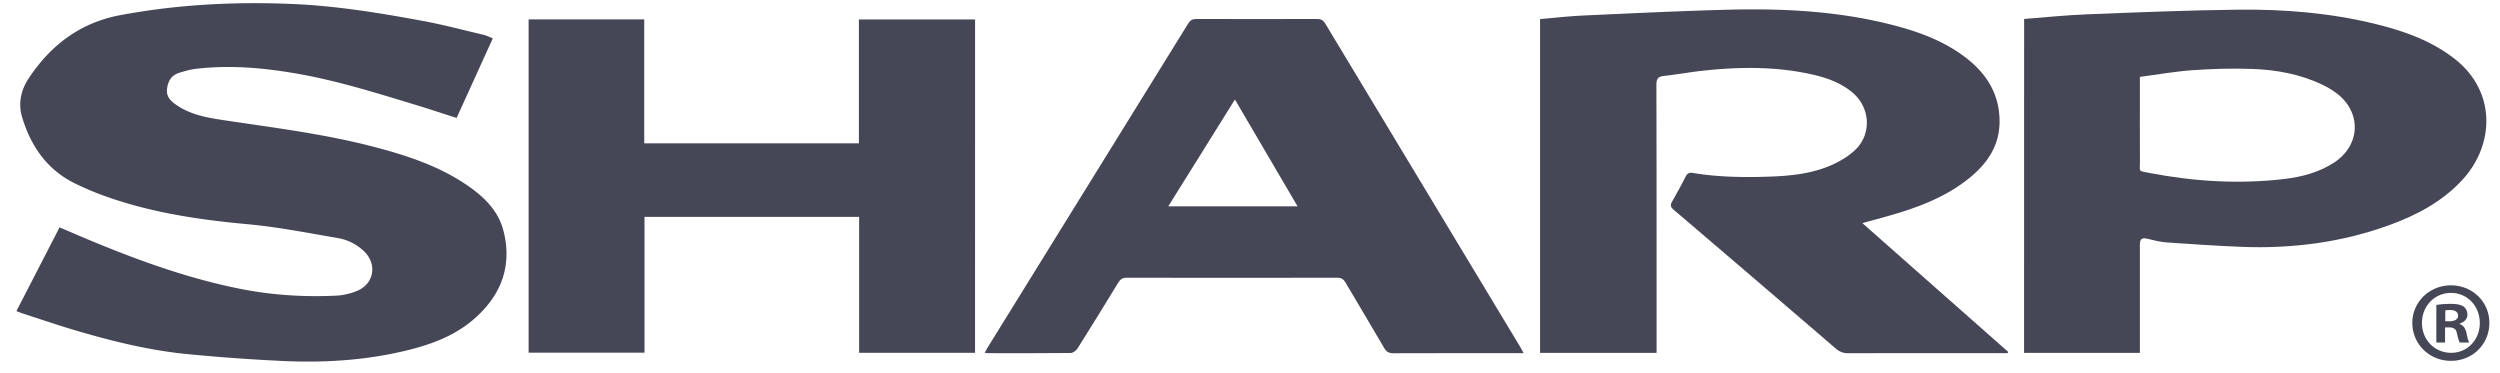
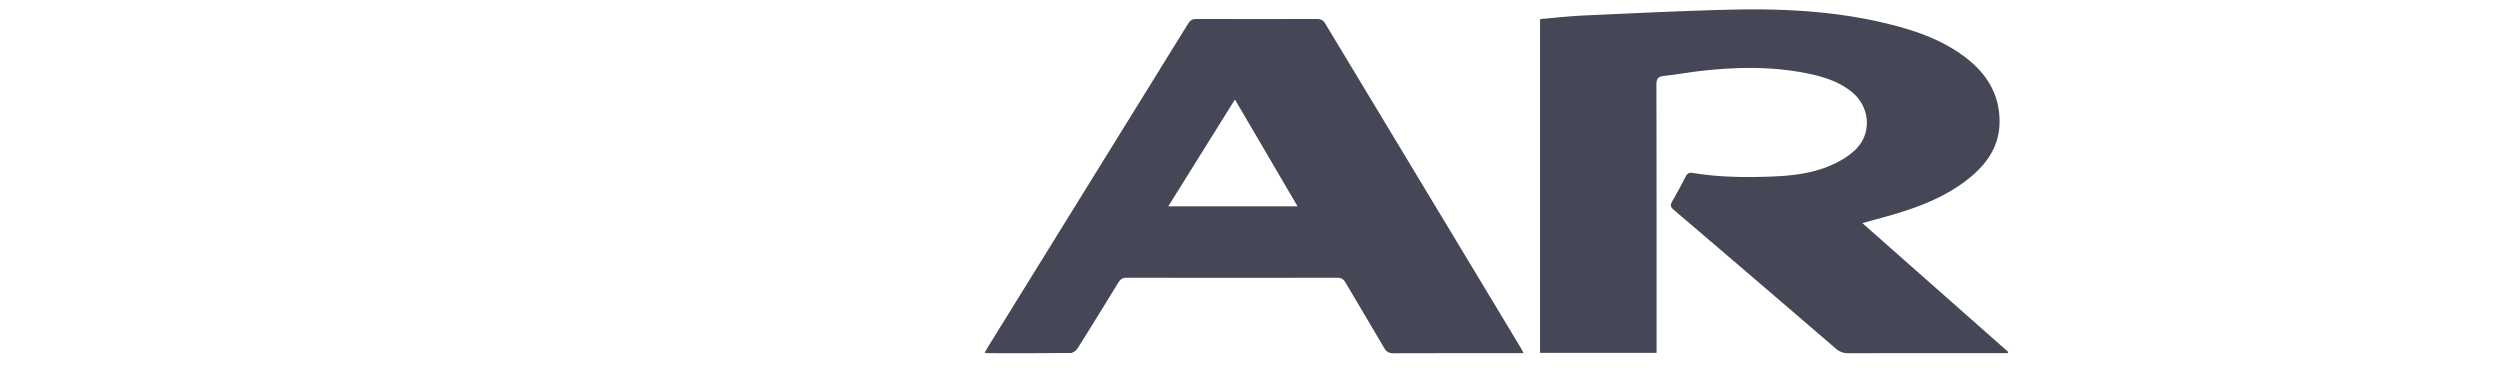
<svg xmlns="http://www.w3.org/2000/svg" width="114" height="17" viewBox="0 0 114 17">
  <g>
    <g>
      <g>
        <g>
-           <path fill="#454656" d="M.748 14.186c.658-1.275 1.308-2.535 1.968-3.818.538.228 1.059.456 1.585.672 2.15.886 4.334 1.666 6.62 2.124 1.469.296 2.95.39 4.444.315.304-.017.619-.095.902-.208.782-.313.946-1.205.35-1.797a2.298 2.298 0 0 0-1.246-.625c-1.361-.232-2.724-.502-4.098-.627-2.25-.206-4.464-.539-6.592-1.318-.405-.148-.804-.32-1.192-.506-1.316-.62-2.077-1.708-2.482-3.061C.818 4.71.96 4.09 1.32 3.554c1-1.5 2.34-2.52 4.157-2.862 2.617-.49 5.257-.625 7.91-.508 1.996.089 3.968.413 5.931.777.913.171 1.814.41 2.719.623.141.033.277.103.436.165-.556 1.217-1.098 2.414-1.652 3.629-.688-.22-1.354-.442-2.027-.644-1.78-.54-3.56-1.094-5.401-1.402-1.472-.247-2.955-.37-4.447-.195-.26.03-.516.104-.767.18-.356.107-.518.373-.562.735-.043.36.167.555.426.734.707.489 1.53.6 2.35.723 2.233.333 4.474.615 6.664 1.189 1.499.392 2.963.872 4.254 1.756.763.522 1.419 1.161 1.65 2.082.404 1.602-.116 2.937-1.336 4.002-.945.828-2.107 1.223-3.31 1.496-1.748.4-3.526.506-5.309.432a86.541 86.541 0 0 1-4.37-.31c-1.738-.16-3.43-.574-5.102-1.063-.845-.247-1.682-.535-2.523-.806-.078-.027-.154-.06-.263-.101z" />
-         </g>
+           </g>
      </g>
      <g>
        <g>
          <path fill="#454656" d="M75.54 16.092h-5.313V.87c.676-.058 1.349-.136 2.023-.165 2.223-.1 4.445-.21 6.67-.265 2.416-.057 4.823.068 7.184.65 1.287.316 2.529.75 3.588 1.58.929.73 1.49 1.66 1.488 2.877-.002 1.067-.528 1.863-1.312 2.517-.956.798-2.082 1.27-3.256 1.635-.545.168-1.098.31-1.688.475 2.228 1.97 4.437 3.918 6.645 5.868l-.019.061h-.325c-2.31 0-4.622-.002-6.933.004a.818.818 0 0 1-.581-.213 2441.025 2441.025 0 0 0-7.392-6.33c-.144-.122-.162-.215-.07-.375.216-.375.422-.757.619-1.141.072-.142.16-.188.312-.163 1.197.198 2.404.212 3.609.165.925-.035 1.846-.14 2.704-.512.396-.173.795-.407 1.106-.704.767-.734.682-1.943-.134-2.621-.573-.477-1.264-.7-1.978-.85-1.604-.338-3.222-.314-4.84-.139-.59.064-1.174.173-1.762.236-.267.03-.353.12-.353.401.01 3.942.008 7.885.008 11.827v.403z" />
        </g>
      </g>
      <g>
        <g>
-           <path fill="#454656" d="M44.462 16.088h-5.286v-6.2h-9.787v6.194h-5.284V.885h5.272v5.652h9.789V.887h5.298c-.002 5.056-.002 10.114-.002 15.2z" />
-         </g>
+           </g>
      </g>
      <g>
        <g>
-           <path fill="#454656" d="M99.982 3.2c.9-.061 1.808-.09 2.71-.057 1.113.039 2.206.236 3.224.728.21.1.415.222.605.36 1.188.875 1.132 2.405-.114 3.2-.674.43-1.43.632-2.208.727-2.082.25-4.155.119-6.211-.276-.508-.099-.405-.043-.407-.498-.006-1.17-.002-2.337-.002-3.507v-.37c.82-.11 1.608-.25 2.403-.307zM92.3.865c0 5.1 0 10.16-.002 15.225h5.28v-.317c0-1.536-.002-3.074 0-4.612.002-.277.096-.335.364-.269.281.068.57.142.857.163 1.118.078 2.237.152 3.358.199 2.327.097 4.603-.19 6.801-.991 1.25-.456 2.412-1.07 3.329-2.064 1.464-1.588 1.554-4.018-.341-5.504-1.07-.84-2.314-1.28-3.61-1.598-2.063-.508-4.167-.68-6.28-.656-2.31.027-4.618.123-6.927.214-.94.037-1.877.138-2.83.21z" />
-         </g>
+           </g>
      </g>
      <g>
        <g>
          <path fill="#454656" d="M59.17 9.41h-5.898l3.041-4.873L59.17 9.41zm10.308 6.694c-.072-.131-.109-.205-.15-.275-2.967-4.918-5.936-9.837-8.898-14.757-.097-.16-.202-.207-.38-.207-1.83.006-3.66.008-5.49 0-.183 0-.284.055-.38.211-3.042 4.919-6.087 9.835-9.132 14.75-.047.079-.09.159-.148.26.074.008.12.018.163.018 1.254.002 2.508.006 3.762-.008.107-.002.249-.111.313-.21.627-.997 1.246-1.998 1.858-3.004.095-.156.198-.218.383-.218 3.197.007 6.394.007 9.591 0 .183 0 .288.056.383.216.586 1 1.186 1.99 1.768 2.992.105.179.22.236.424.236 1.866-.008 3.735-.004 5.602-.004h.331z" />
        </g>
      </g>
      <g>
        <g>
-           <path fill="#454656" d="M111.505 14.157a.942.942 0 0 1 .217-.02c.251 0 .366.104.366.26 0 .178-.179.252-.396.252h-.187zm-.01 1.462v-.689h.186c.218 0 .323.085.354.272.053.2.084.355.136.417h.427c-.043-.062-.074-.167-.125-.428-.051-.23-.146-.355-.313-.417v-.02c.208-.064.354-.21.354-.397a.468.468 0 0 0-.167-.375c-.125-.074-.27-.125-.594-.125-.281 0-.5.02-.656.051v1.711zm-1.054-.896c0-.75.564-1.368 1.325-1.366.76 0 1.313.615 1.313 1.376 0 .75-.553 1.355-1.303 1.355-.771 0-1.335-.605-1.335-1.365zm1.323-1.711c-.981 0-1.762.763-1.762 1.71 0 .971.78 1.732 1.762 1.732.99 0 1.751-.763 1.751-1.731 0-.95-.76-1.711-1.751-1.711z" />
-         </g>
+           </g>
      </g>
    </g>
  </g>
</svg>